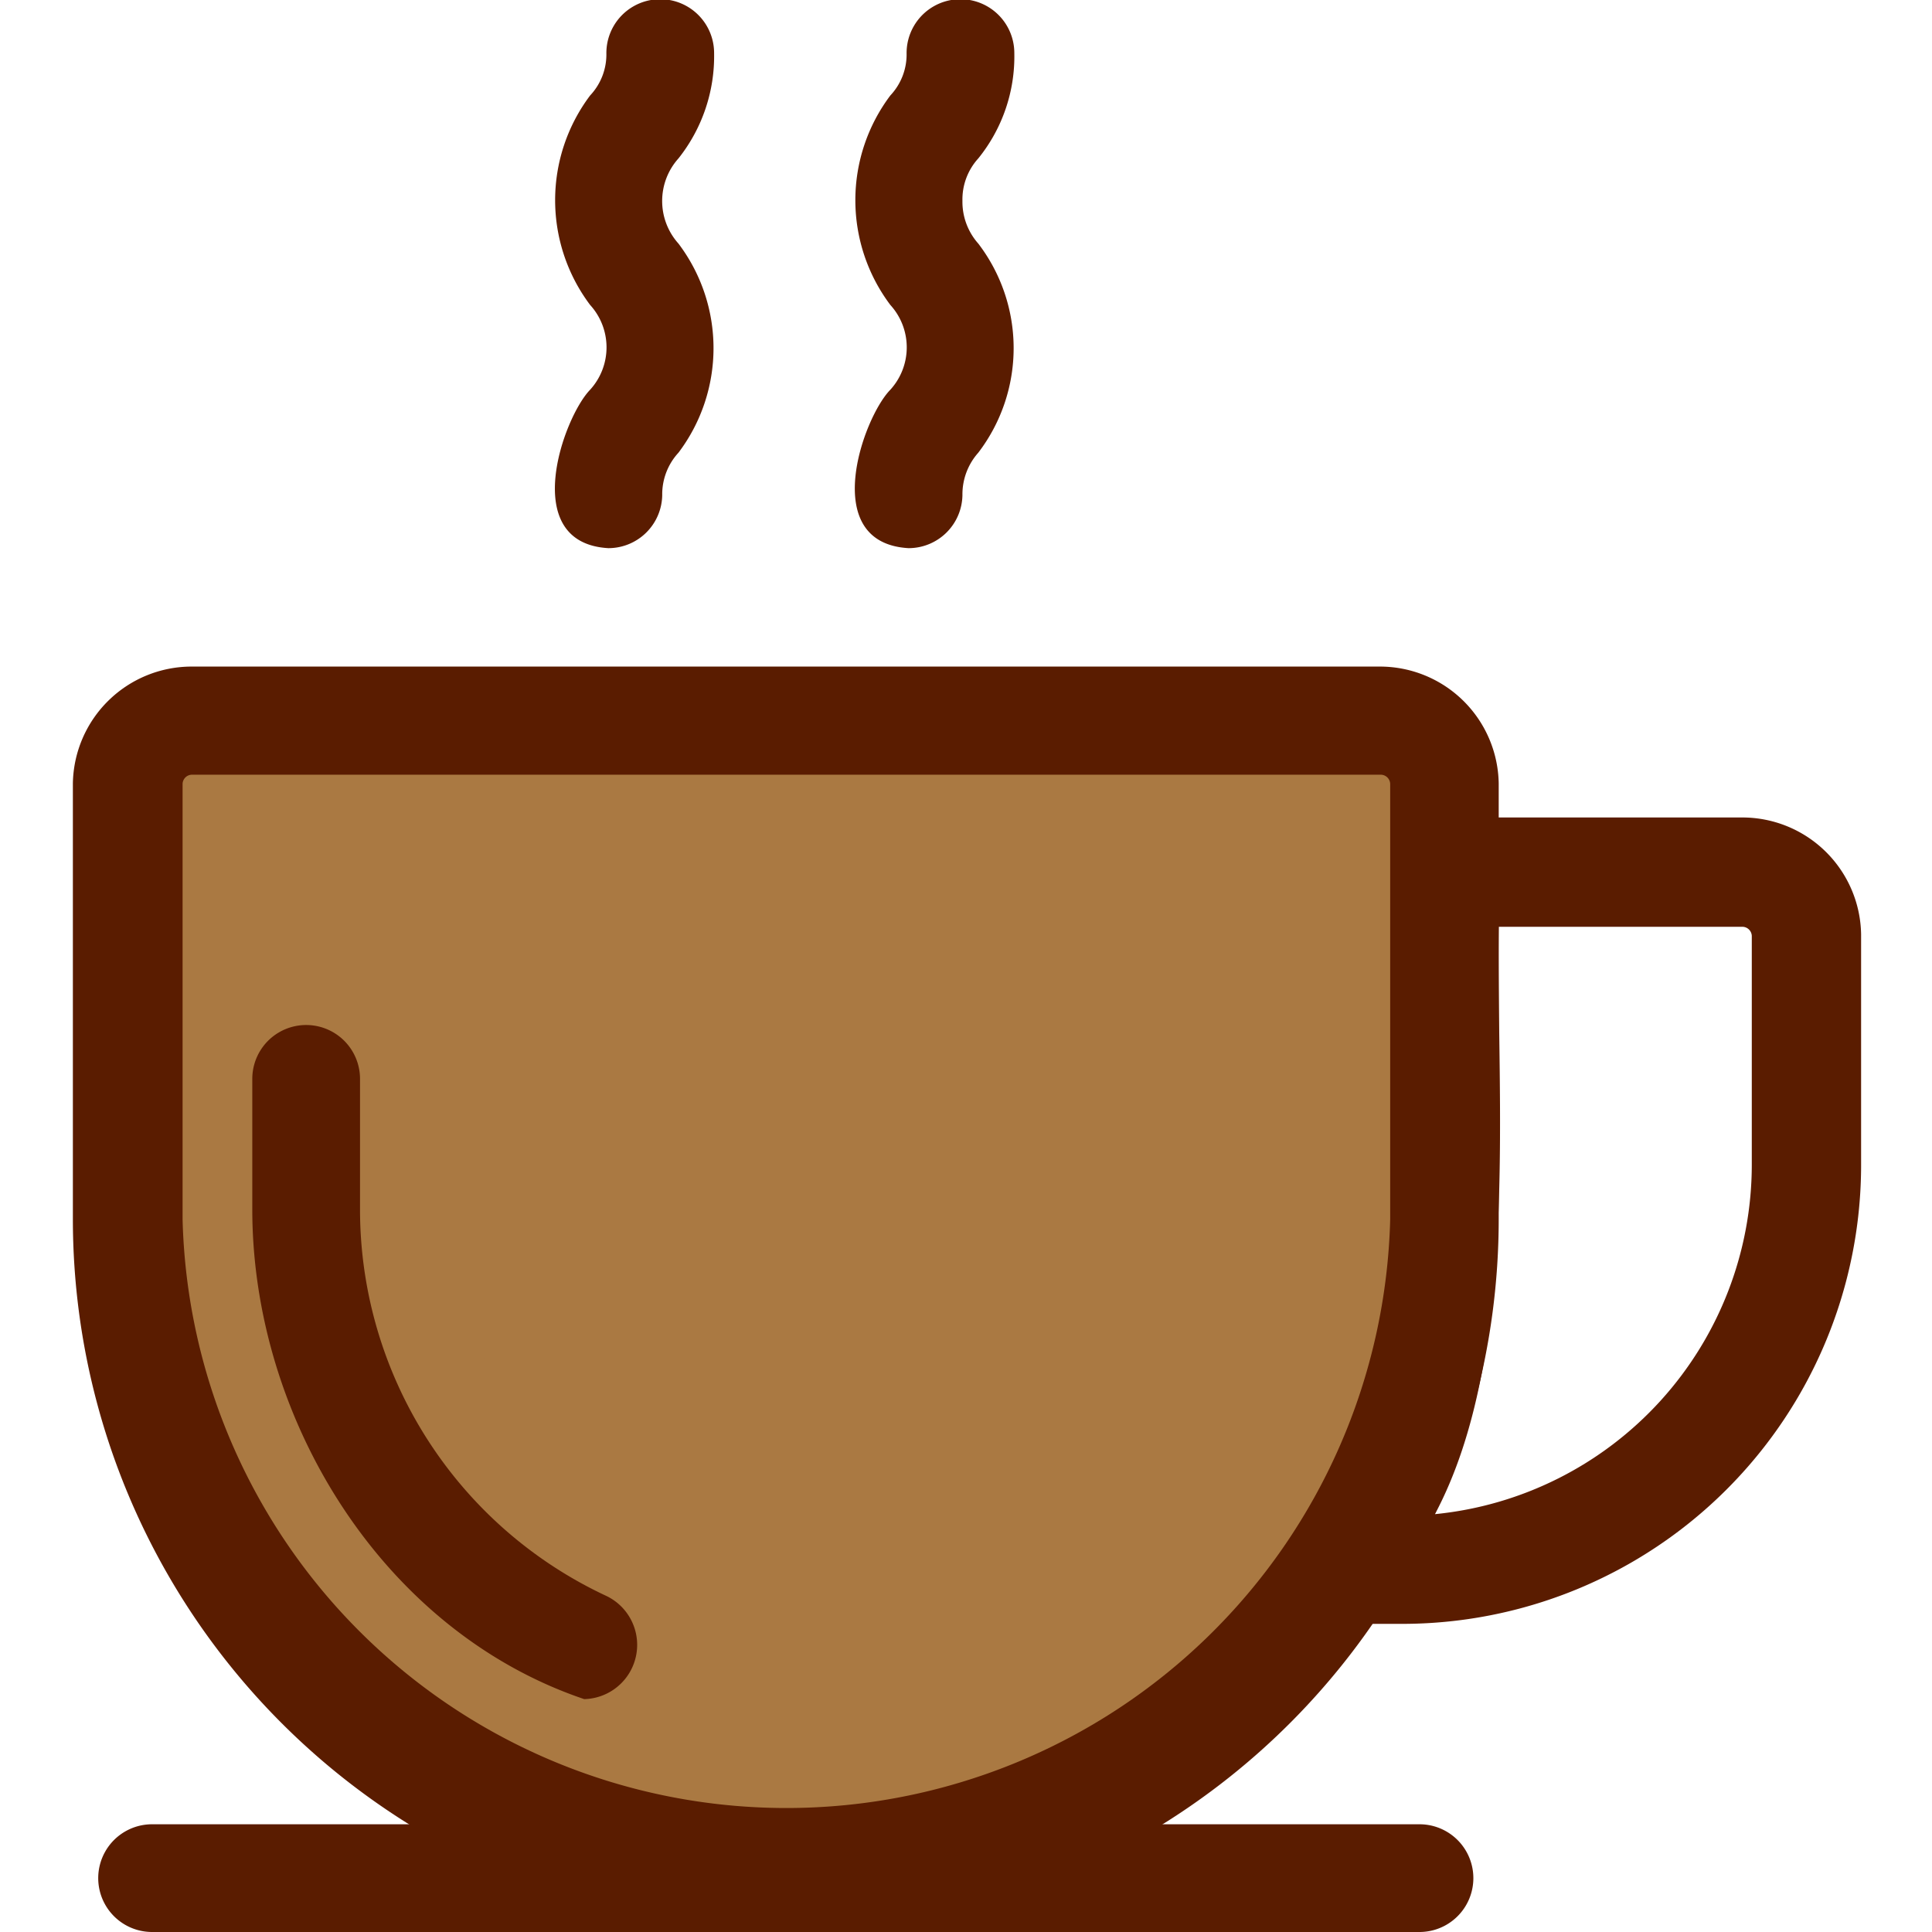
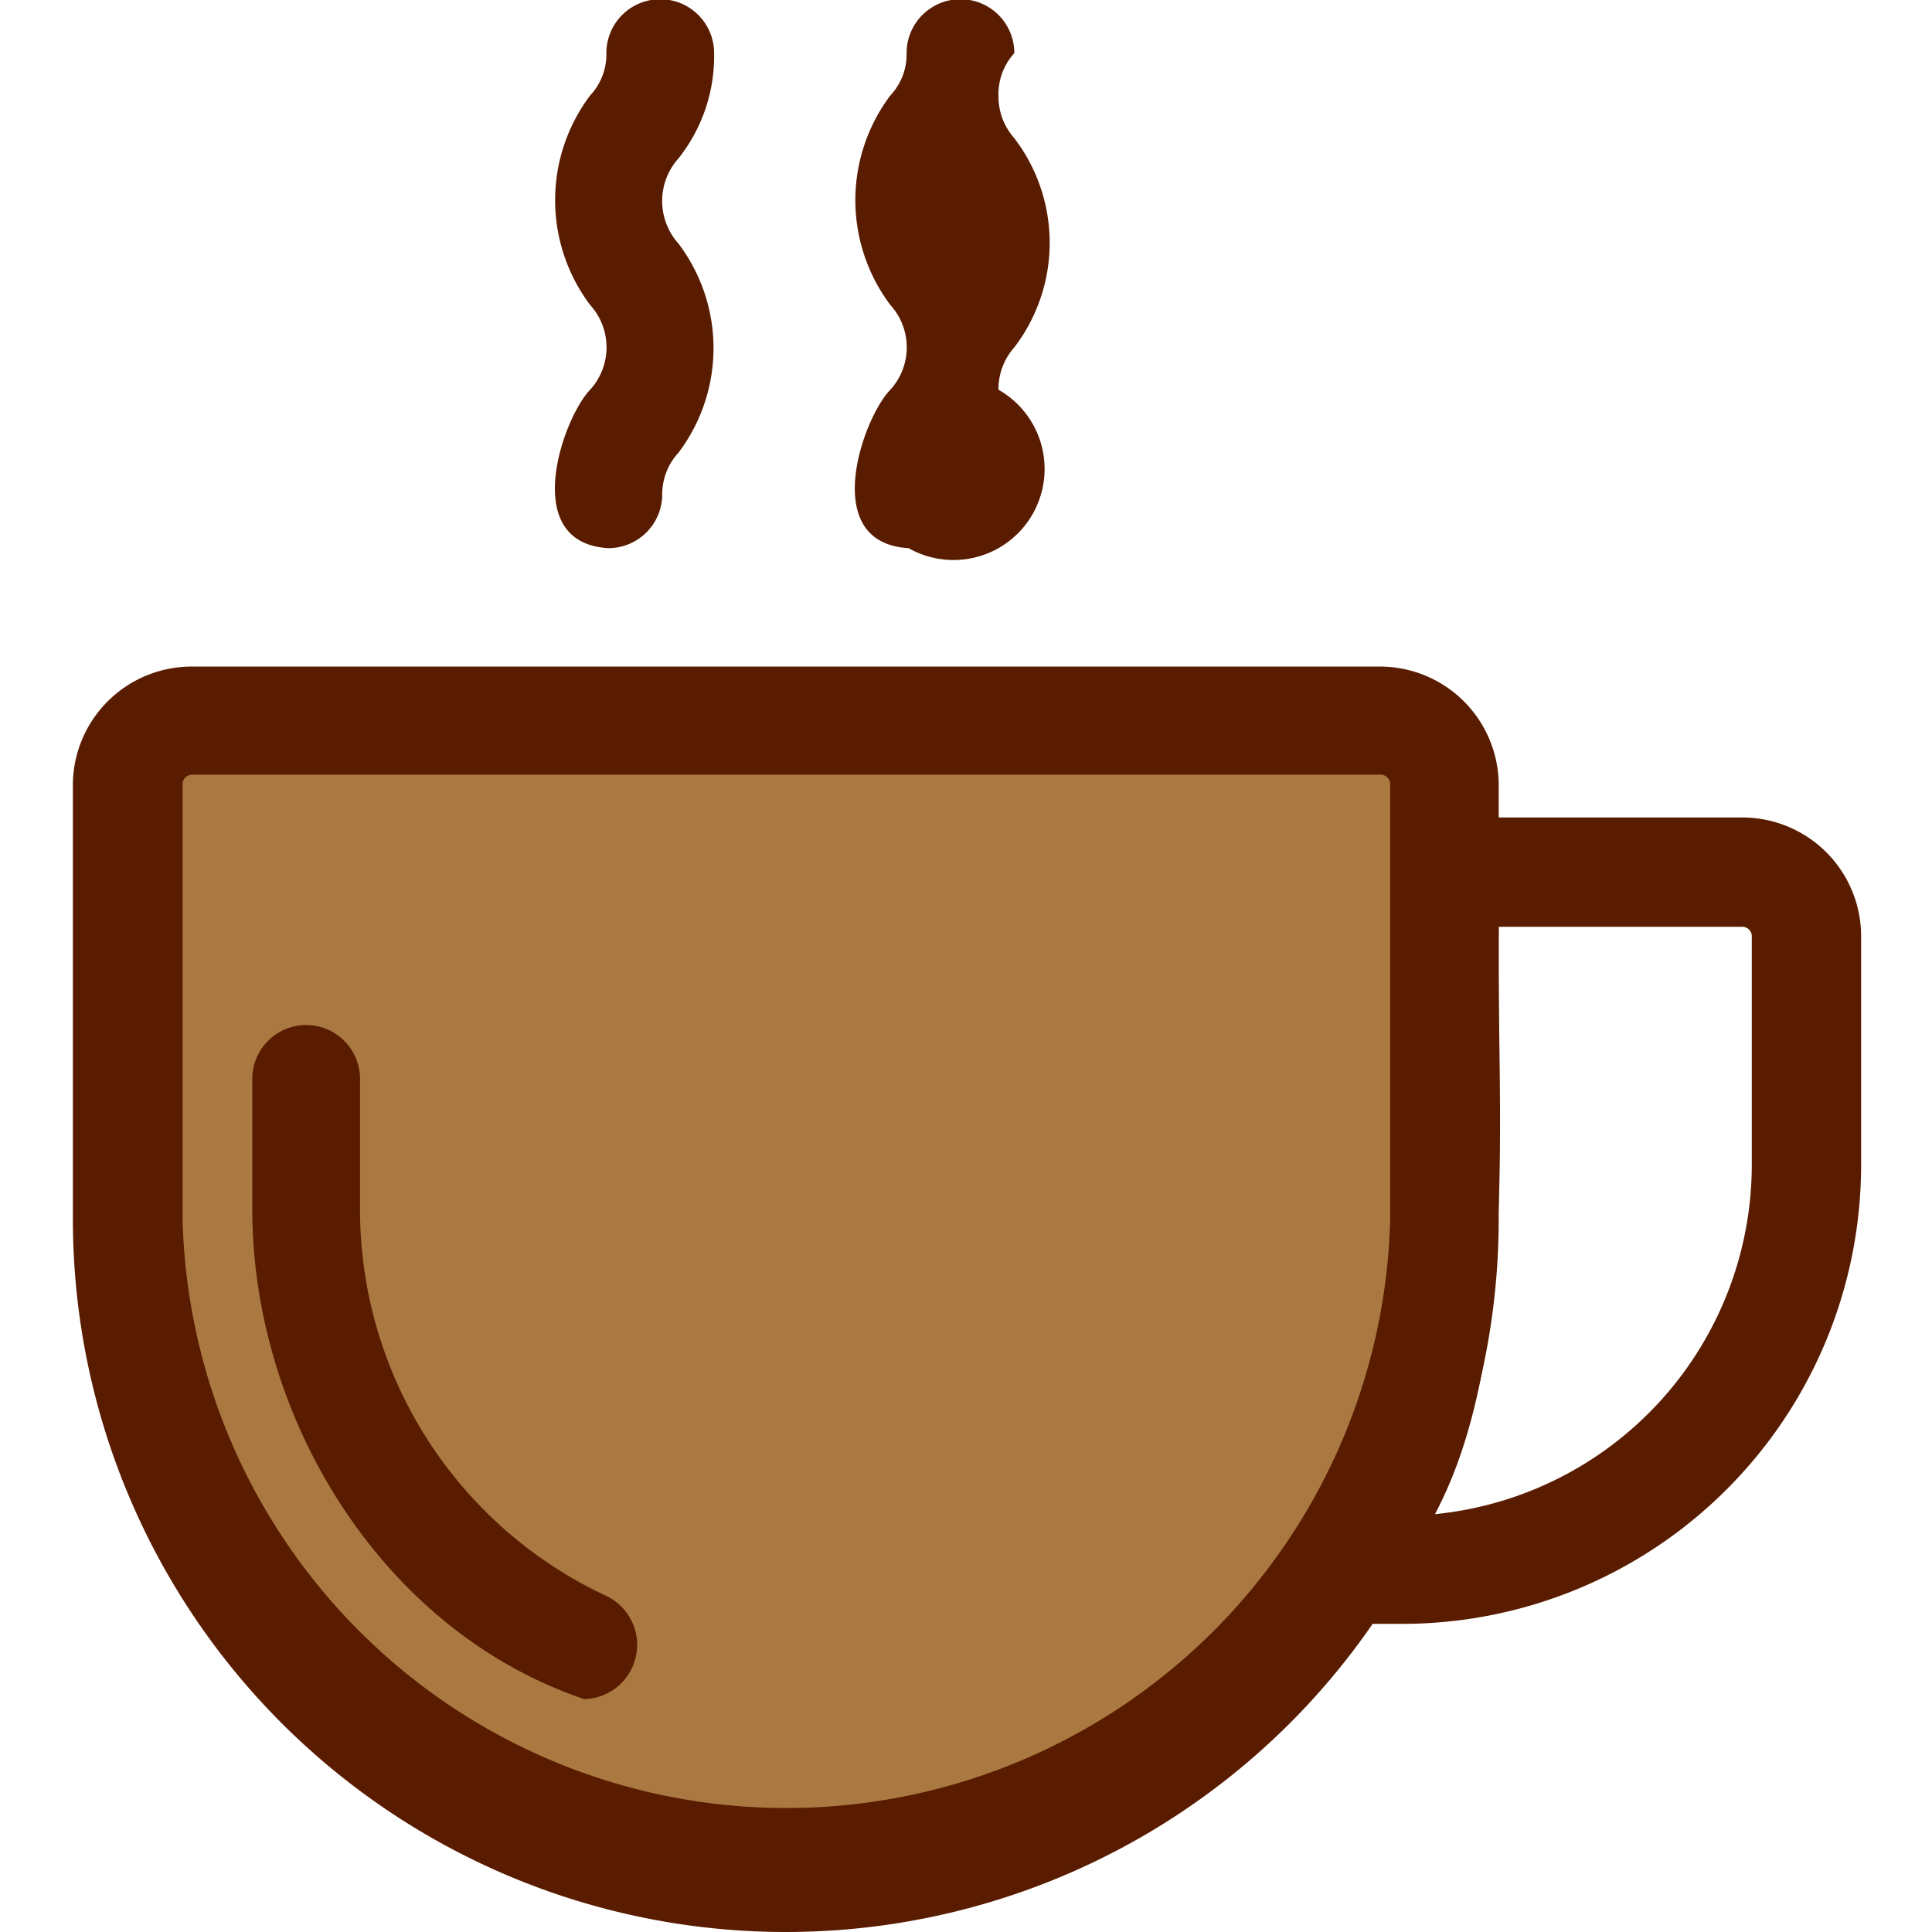
<svg xmlns="http://www.w3.org/2000/svg" width="800px" height="800px" viewBox="-1.84 0 48.78 48.78" fill="#000000">
  <g id="SVGRepo_bgCarrier" stroke-width="0" />
  <g id="SVGRepo_tracerCarrier" stroke-linecap="round" stroke-linejoin="round" />
  <g id="SVGRepo_iconCarrier">
    <defs>
      <style>.cls-1{fill:#aa7942;}.cls-2{fill:#aa7942;}.cls-3{fill:#5a1c00;}</style>
    </defs>
    <g data-name="Layer 2" id="Layer_2">
      <g data-name="Layer 1" id="Layer_1-2">
        <g id="tea">
          <path class="cls-1" d="M19.67,47.42H16.26a15,15,0,0,1-14.9-14.9V19.63A1.43,1.43,0,0,1,2.79,18.2H33.14a1.44,1.44,0,0,1,1.43,1.43V32.52A15,15,0,0,1,19.67,47.42Z" />
          <path class="cls-2" d="M10,30.82v-11a1.59,1.59,0,0,1,1.59-1.59H3a1.59,1.59,0,0,0-1.59,1.59v11A16.65,16.65,0,0,0,18,47.42a16.35,16.35,0,0,0,4.34-.58A16.67,16.67,0,0,1,10,30.82Z" />
          <path class="cls-3" d="M18,48.78a18,18,0,0,1-18-18v-11a3,3,0,0,1,3-2.95H33a3,3,0,0,1,3,2.95v11A18,18,0,0,1,18,48.78ZM3,19.56a.24.24,0,0,0-.23.23v11a15.25,15.25,0,0,0,30.49,0v-11a.24.24,0,0,0-.24-.23Z" />
          <path class="cls-3" d="M12.91,42.9c-5.09-1.72-8.36-7.06-8.38-12.32V27.24a1.36,1.36,0,0,1,2.72,0v3.34a10.77,10.77,0,0,0,6.23,9.72A1.37,1.37,0,0,1,12.91,42.9Z" />
          <path class="cls-3" d="M33.52,41H32.08a1.37,1.37,0,0,1-1.15-2.08,15.17,15.17,0,0,0,2.34-8.09V22a1.36,1.36,0,0,1,1.36-1.36h7.52a3,3,0,0,1,3,2.95v5.78A11.59,11.59,0,0,1,33.52,41ZM36,23.4c-.06,4.44.54,10.79-1.61,14.83a8.87,8.87,0,0,0,8-8.82V23.63a.24.24,0,0,0-.23-.23Z" />
-           <path class="cls-3" d="M34,48.78H2a1.36,1.36,0,0,1,0-2.72H34A1.36,1.36,0,0,1,34,48.78Z" />
          <path class="cls-3" d="M13.52,13.84c-2.27-.13-1.14-3.3-.46-4a1.59,1.59,0,0,0,0-2.14,4.4,4.4,0,0,1,0-5.29,1.51,1.51,0,0,0,.41-1.07,1.36,1.36,0,0,1,2.72,0A4.15,4.15,0,0,1,15.29,4a1.61,1.61,0,0,0,0,2.15,4.38,4.38,0,0,1,0,5.28,1.55,1.55,0,0,0-.41,1.07A1.36,1.36,0,0,1,13.52,13.84Z" />
-           <path class="cls-3" d="M21.1,13.84c-2.28-.13-1.15-3.3-.46-4a1.59,1.59,0,0,0,0-2.14,4.4,4.4,0,0,1,0-5.29,1.51,1.51,0,0,0,.41-1.07,1.36,1.36,0,0,1,2.72,0A4.09,4.09,0,0,1,22.86,4a1.54,1.54,0,0,0-.4,1.07,1.59,1.59,0,0,0,.4,1.08,4.35,4.35,0,0,1,0,5.28,1.58,1.58,0,0,0-.4,1.07A1.36,1.36,0,0,1,21.1,13.84Z" />
+           <path class="cls-3" d="M21.1,13.84c-2.28-.13-1.15-3.3-.46-4a1.59,1.59,0,0,0,0-2.14,4.4,4.4,0,0,1,0-5.29,1.51,1.51,0,0,0,.41-1.07,1.36,1.36,0,0,1,2.72,0a1.54,1.54,0,0,0-.4,1.07,1.59,1.59,0,0,0,.4,1.08,4.35,4.35,0,0,1,0,5.28,1.58,1.58,0,0,0-.4,1.07A1.36,1.36,0,0,1,21.1,13.84Z" />
        </g>
      </g>
    </g>
  </g>
</svg>